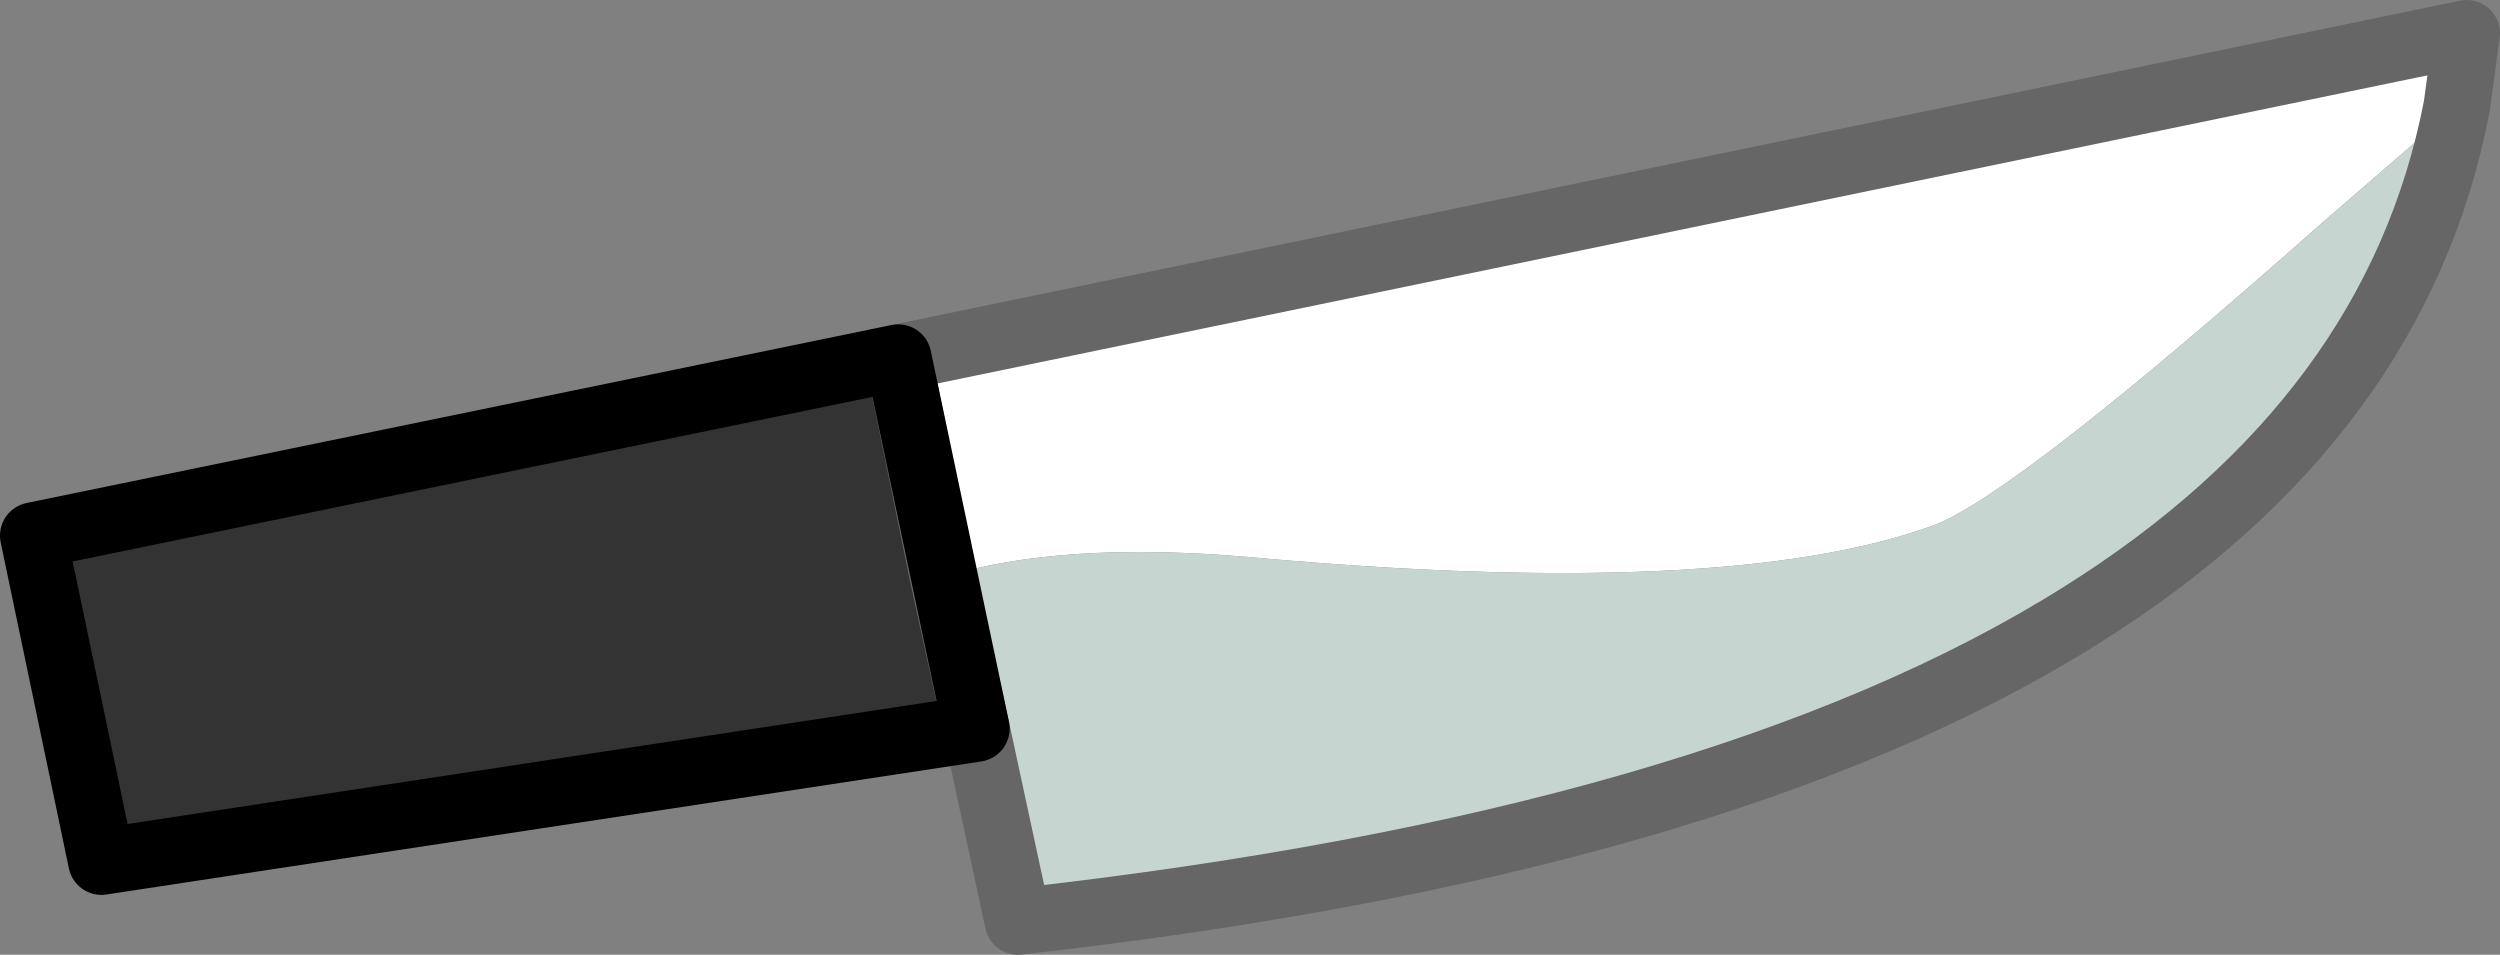
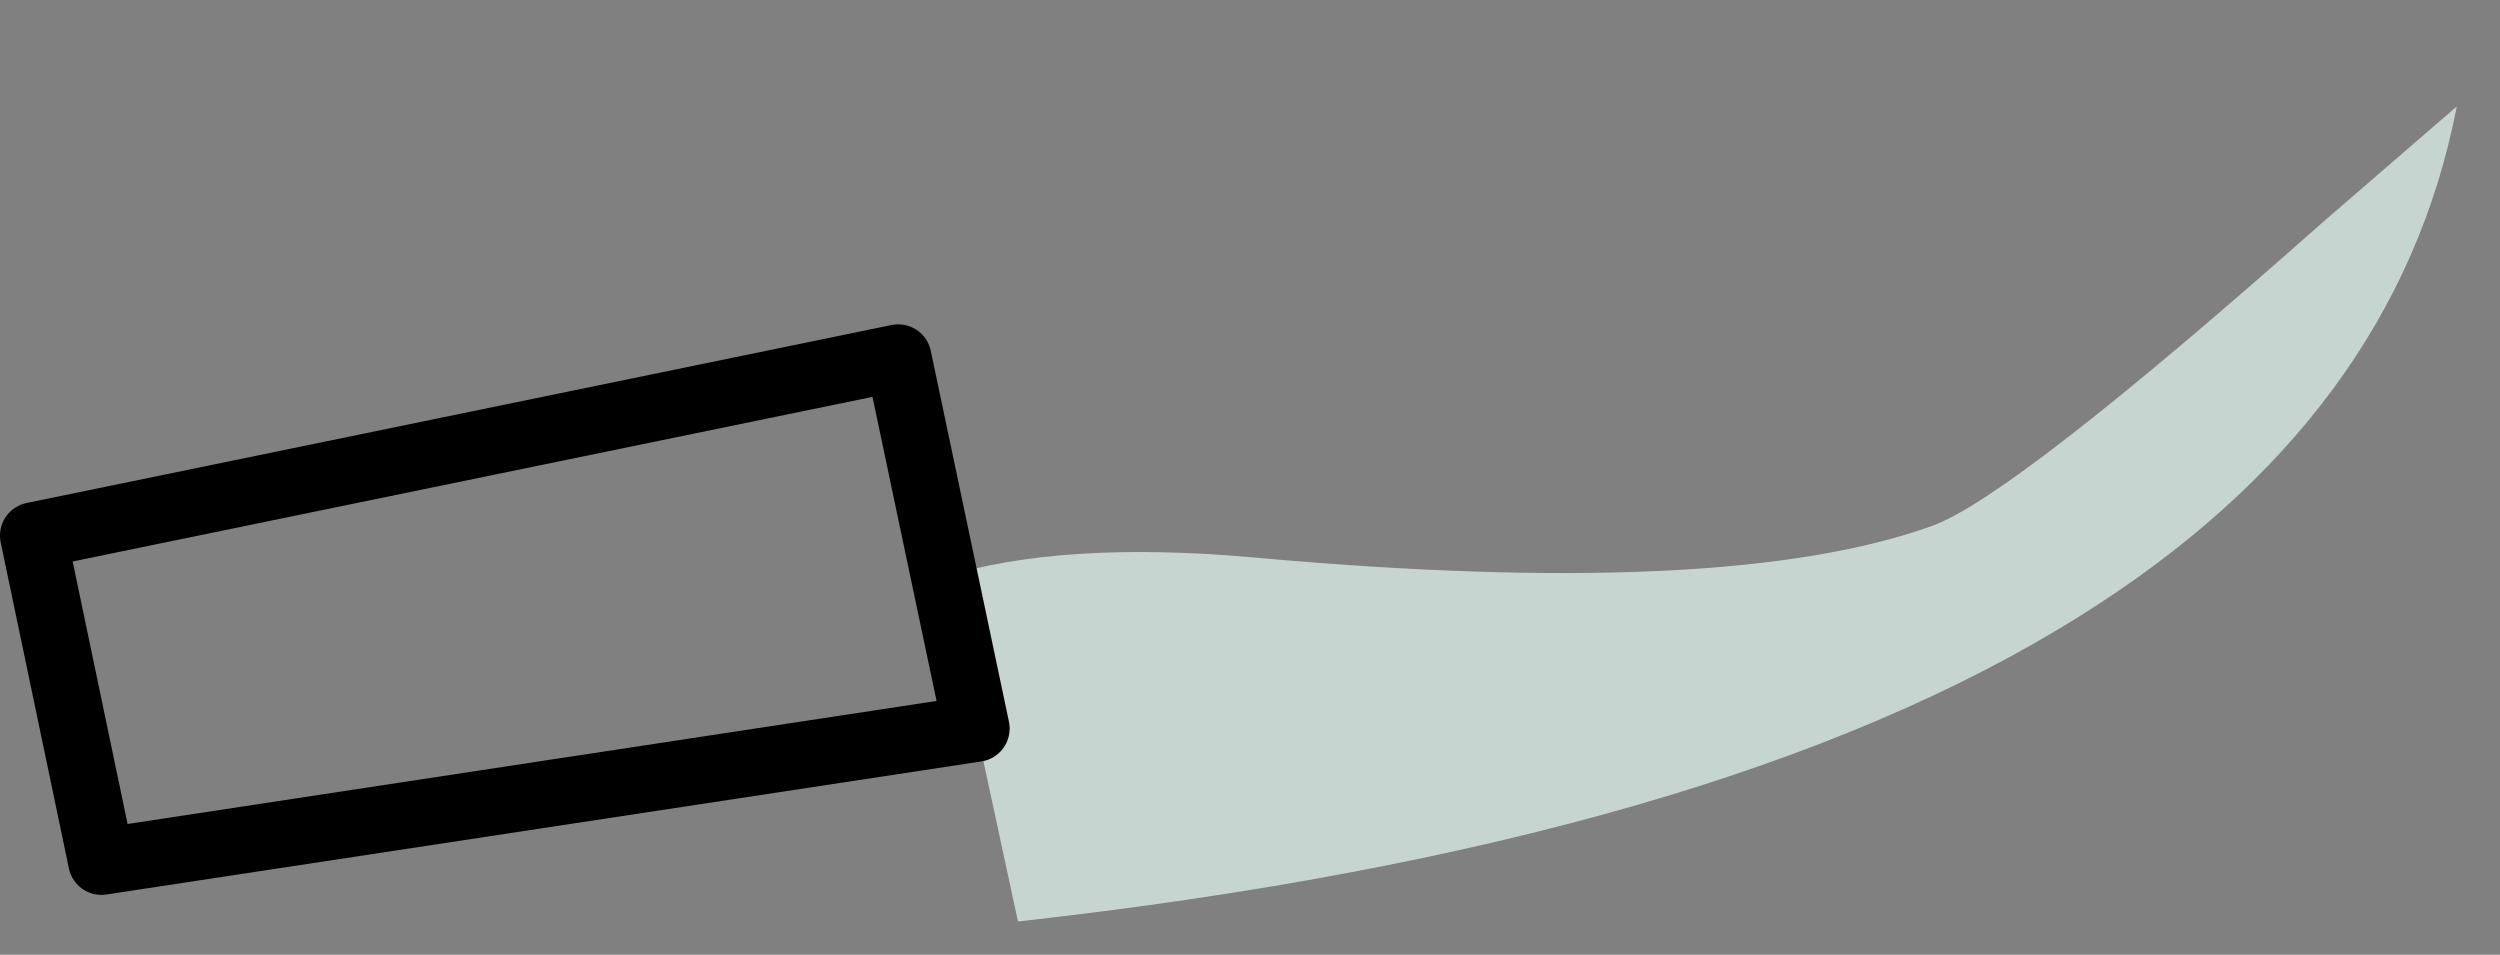
<svg xmlns="http://www.w3.org/2000/svg" height="28.7px" width="75.15px">
  <rect width="100%" height="100%" fill="#808080" stroke="none" />
  <g transform="matrix(1.0, 0.0, 0.0, 1.0, 1.0, 1.0)">
-     <path d="M27.35 16.35 L26.0 9.75 73.15 0.0 72.85 2.2 68.8 5.7 Q59.55 13.9 57.1 14.8 50.9 17.05 36.6 15.75 30.9 15.25 27.35 16.35" fill="#ffffff" fill-rule="evenodd" stroke="none" />
    <path d="M28.35 20.9 L27.35 16.35 Q30.9 15.25 36.6 15.75 50.9 17.05 57.1 14.8 59.55 13.9 68.8 5.7 L72.85 2.2 Q71.05 11.55 61.55 17.5 50.65 24.35 29.6 26.7 L28.35 20.9" fill="#c6d5cf" fill-rule="evenodd" stroke="none" />
-     <path d="M27.35 16.35 L28.35 20.9 2.05 24.9 0.0 15.1 26.0 9.75 27.35 16.35" fill="#333333" fill-rule="evenodd" stroke="none" />
-     <path d="M28.35 20.9 L27.35 16.35 26.0 9.75 73.15 0.0 72.85 2.2 Q71.05 11.55 61.55 17.5 50.65 24.35 29.6 26.7 L28.35 20.9" fill="none" stroke="#666666" stroke-linecap="round" stroke-linejoin="round" stroke-width="2.0" />
    <path d="M26.0 9.75 L0.0 15.1 2.05 24.9 28.35 20.9 Z" fill="none" stroke="#000000" stroke-linecap="round" stroke-linejoin="round" stroke-width="2.0" />
  </g>
</svg>